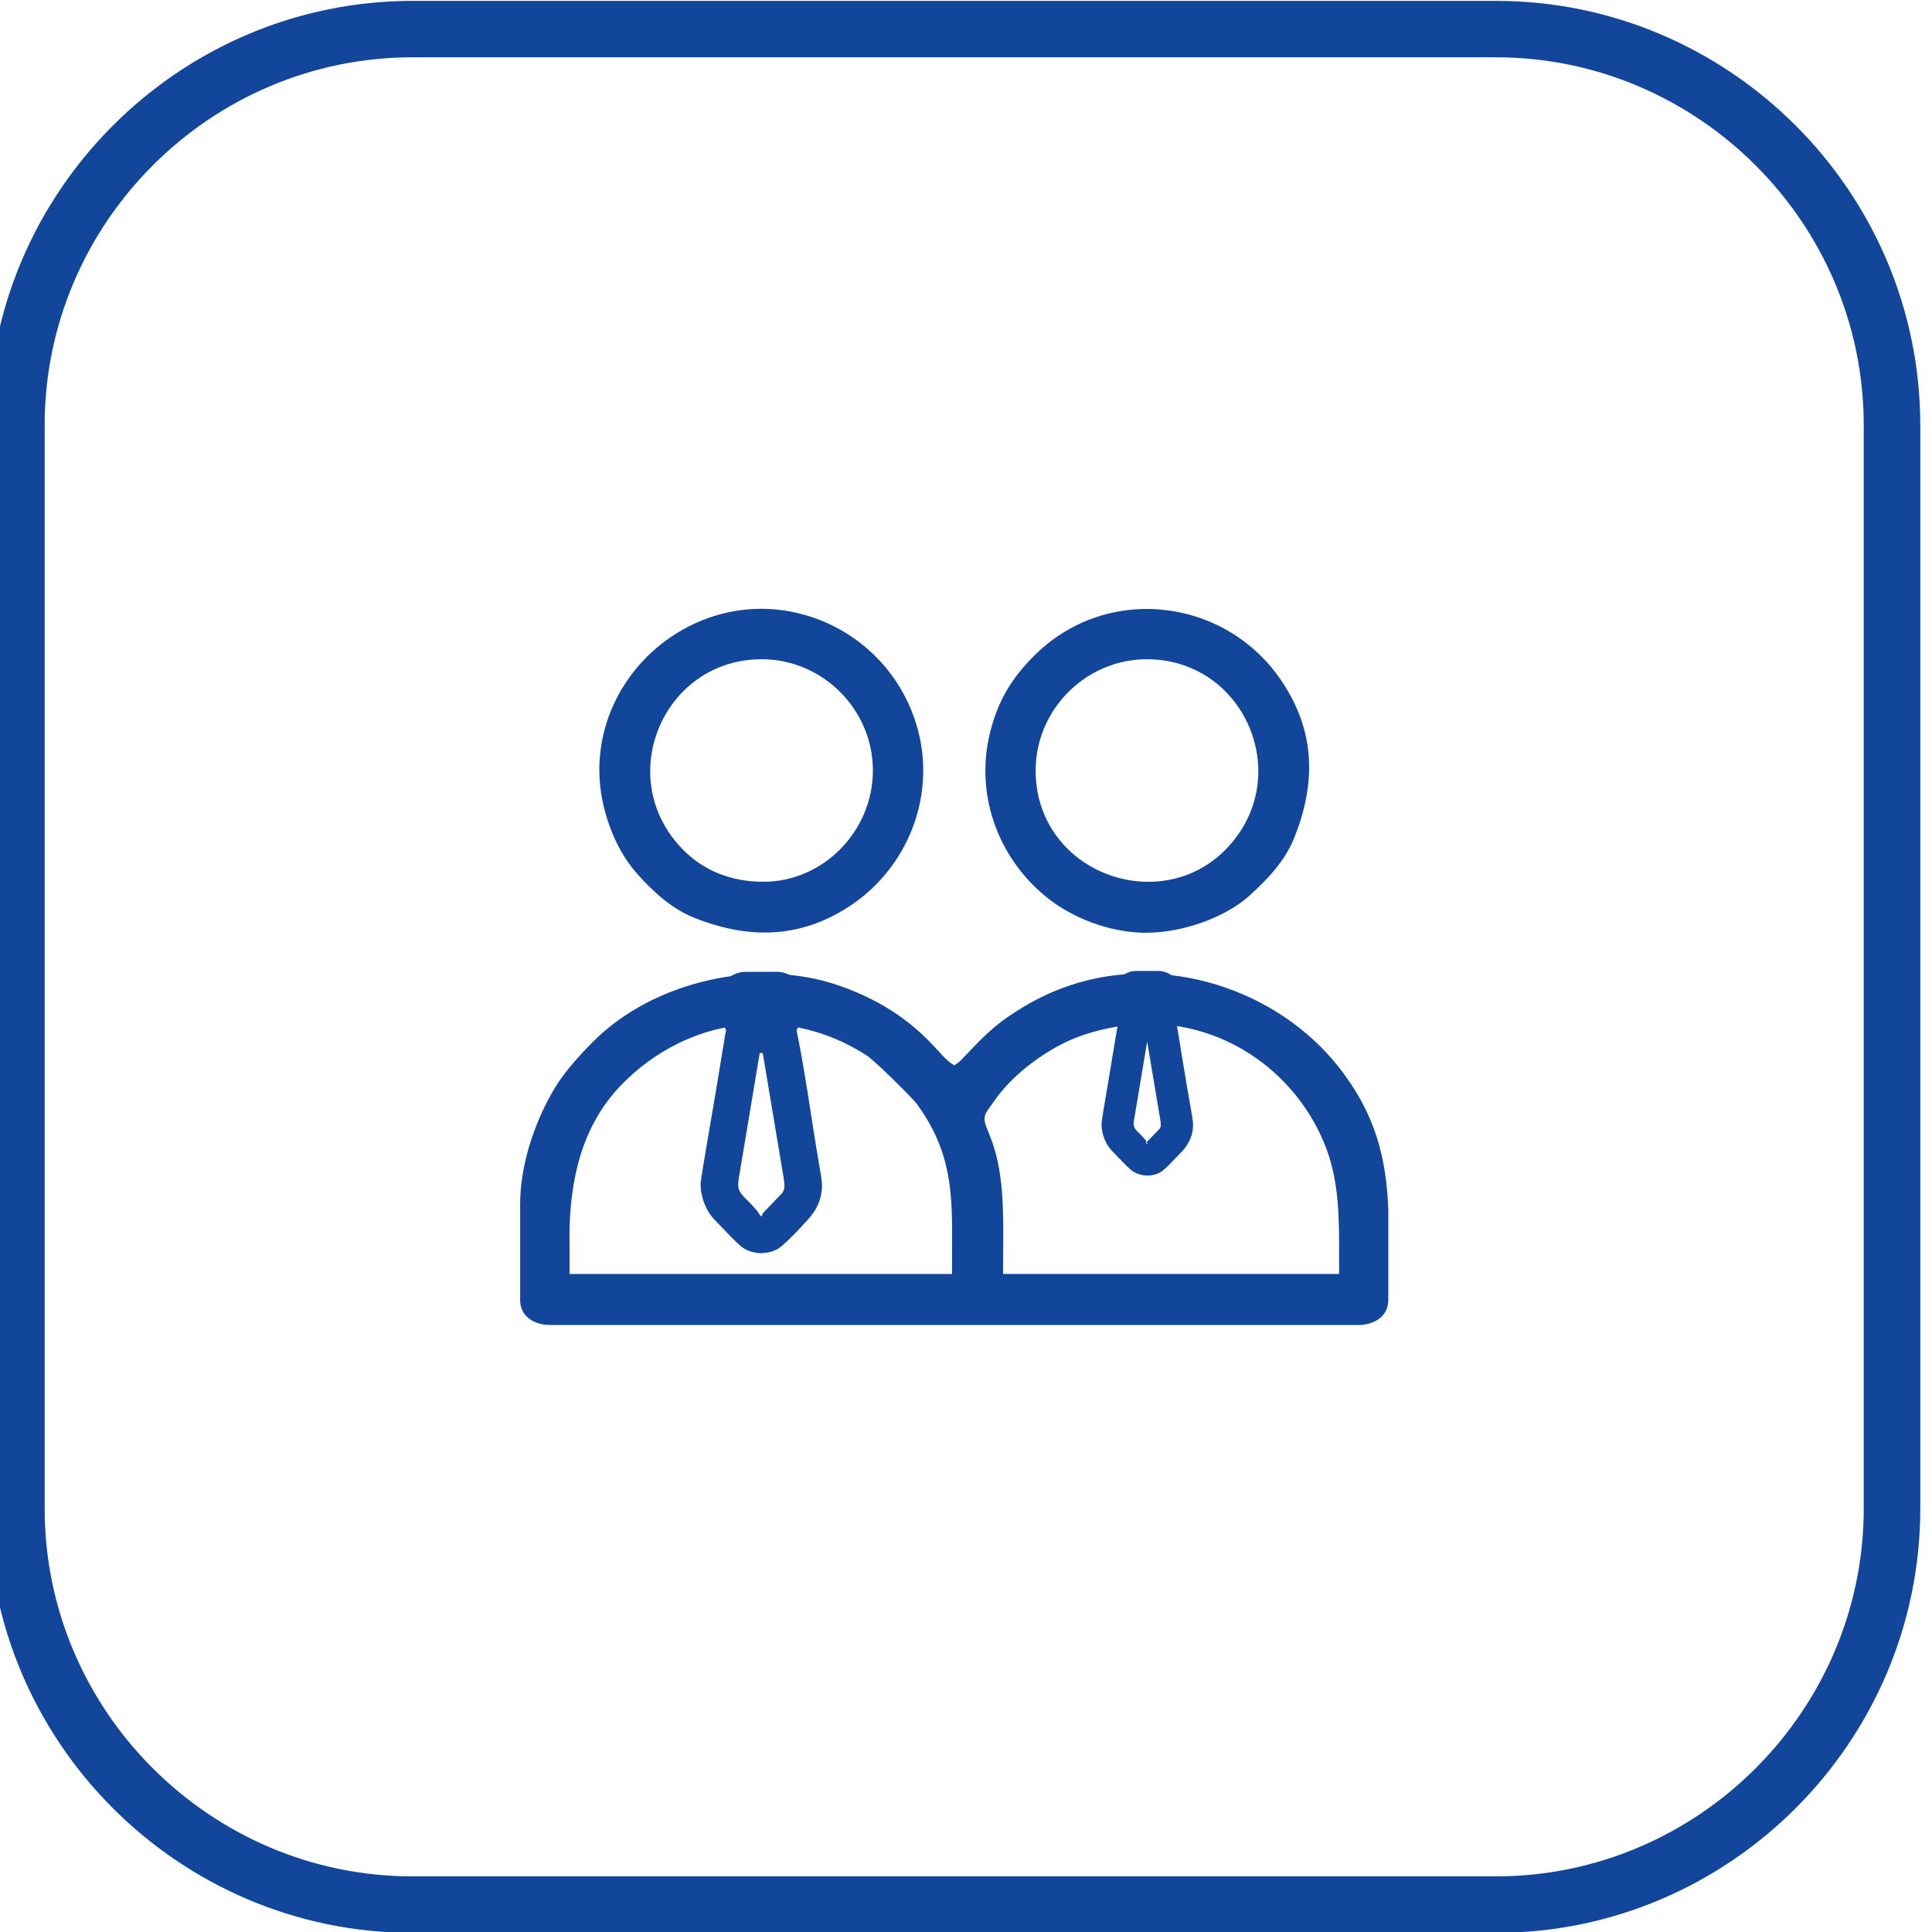
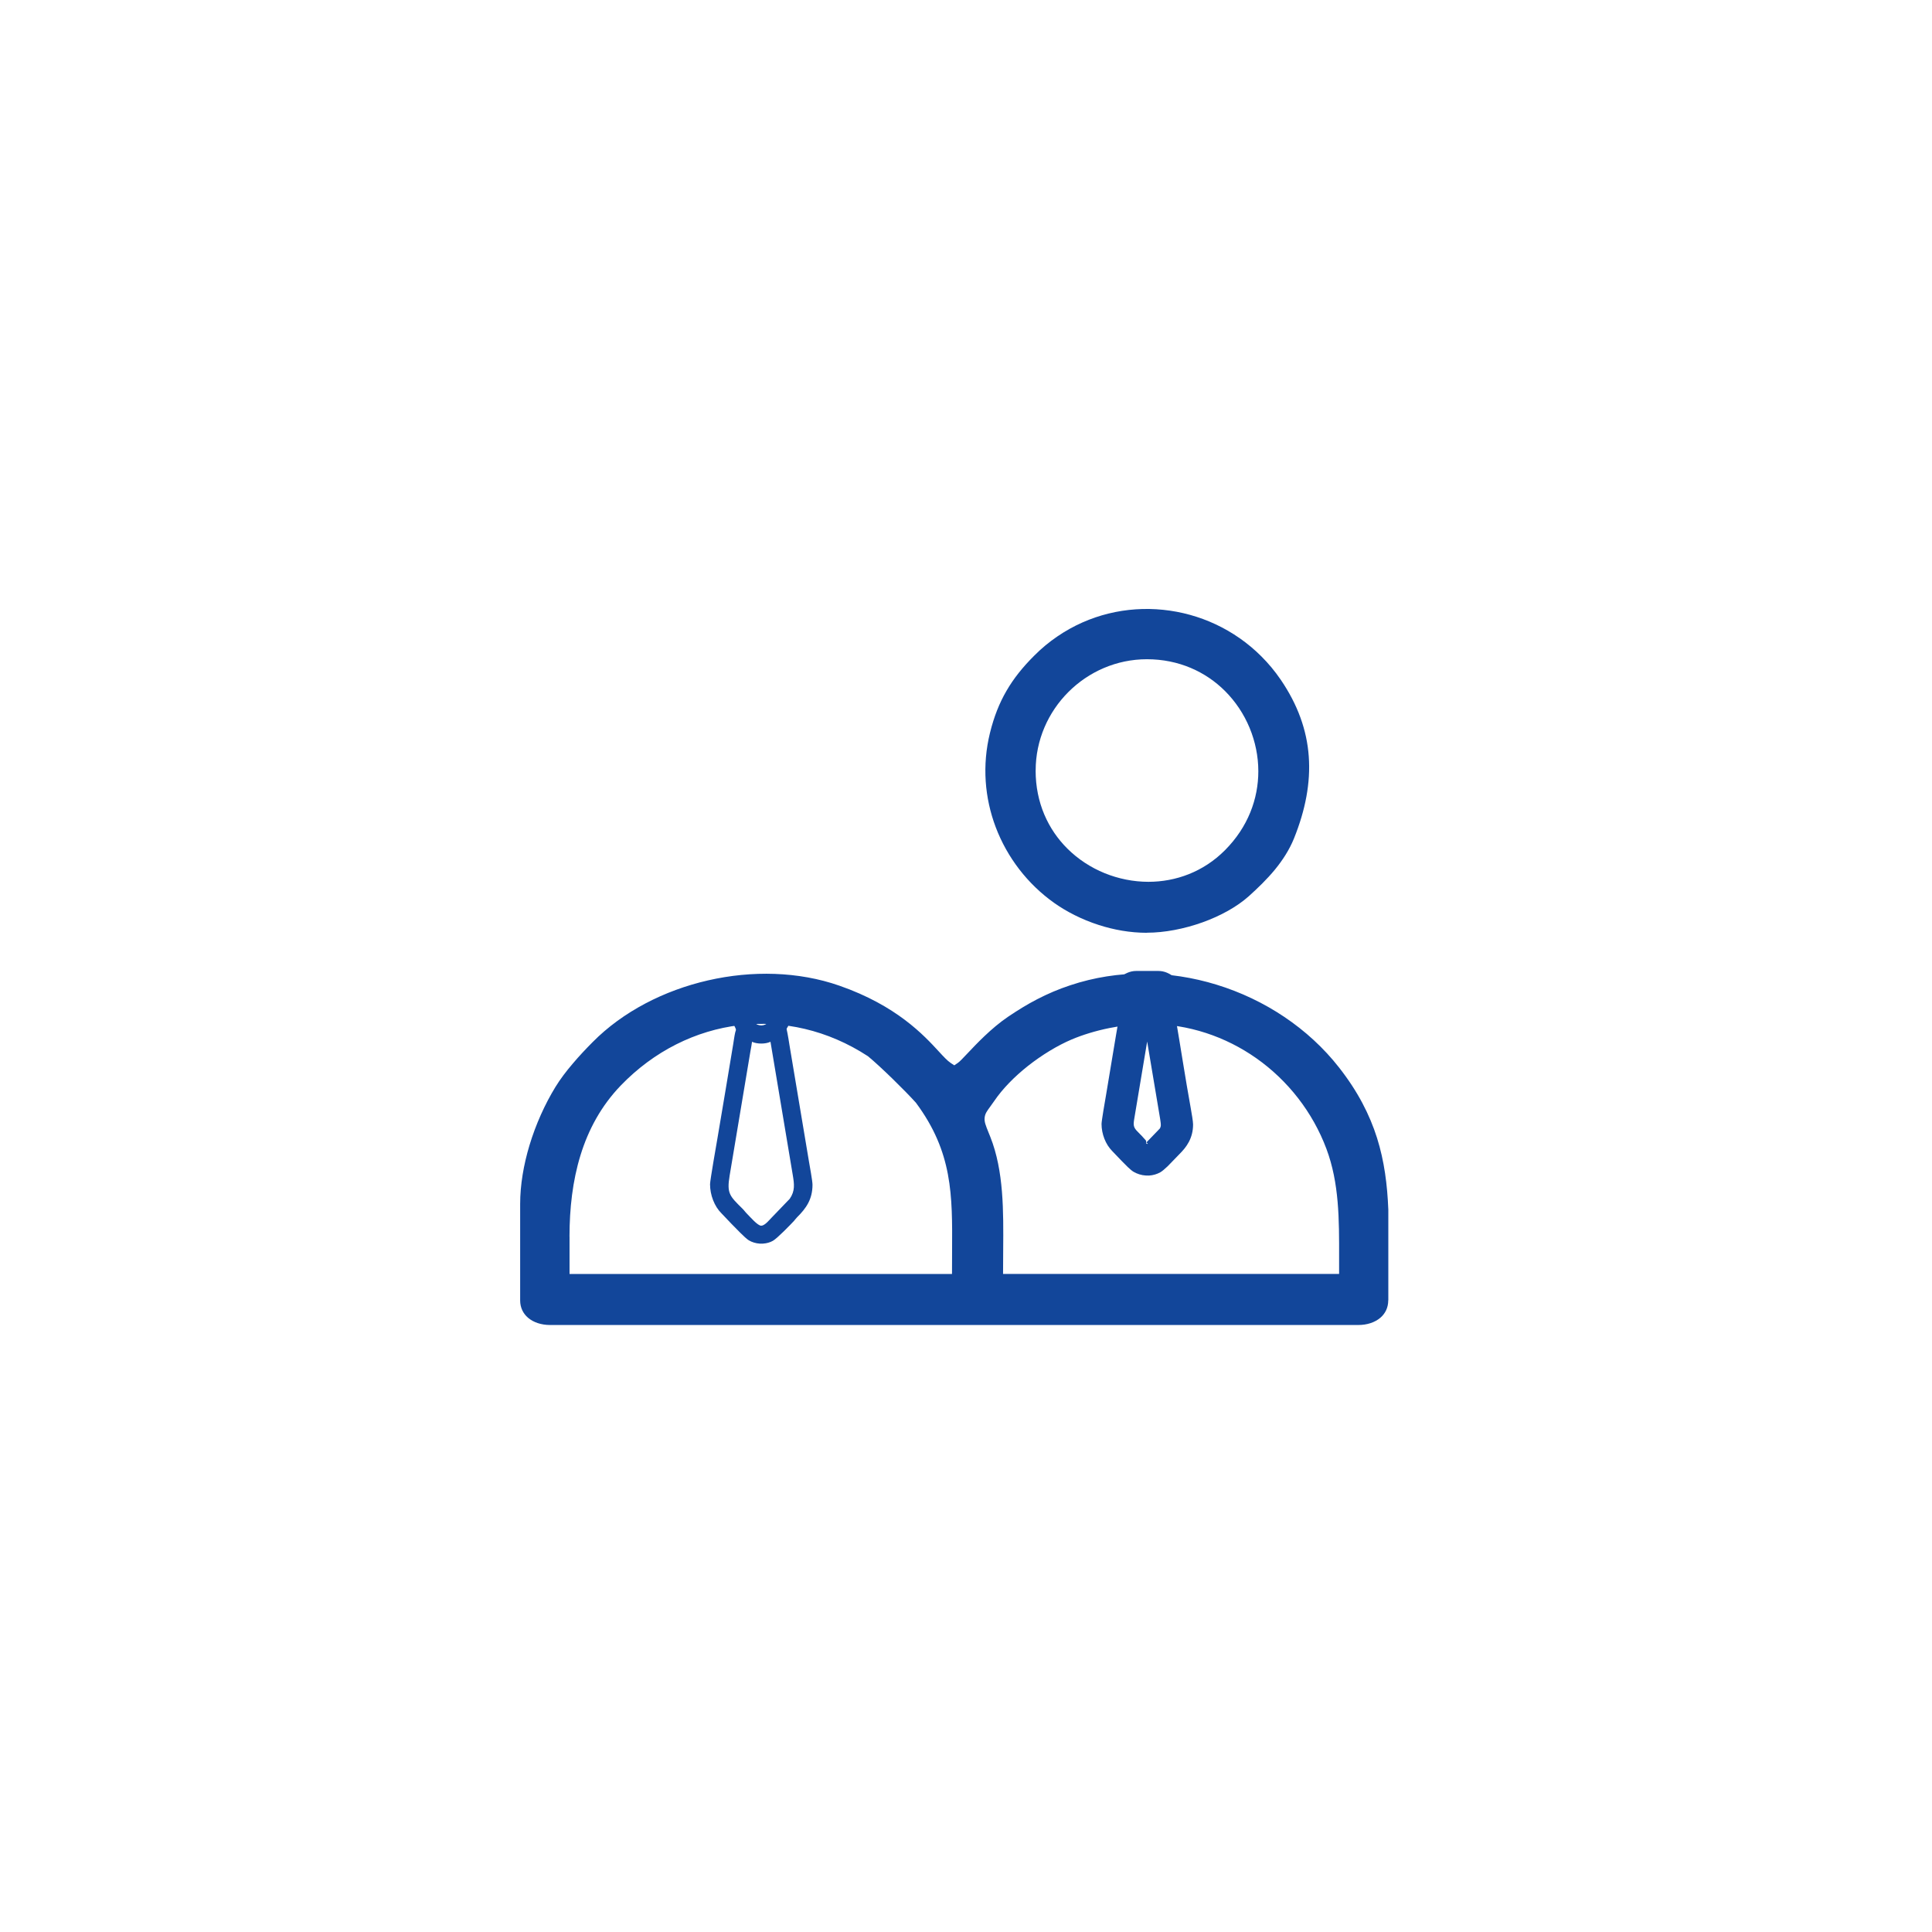
<svg xmlns="http://www.w3.org/2000/svg" xml:space="preserve" width="0.462in" height="0.462in" version="1.1" style="shape-rendering:geometricPrecision; text-rendering:geometricPrecision; image-rendering:optimizeQuality; fill-rule:evenodd; clip-rule:evenodd" viewBox="0 0 461.61 461.61">
  <defs>
    <style type="text/css">
   
    .fil1 {fill:#12469A}
    .fil0 {fill:#12469A;fill-rule:nonzero}
   
  </style>
  </defs>
  <g id="Layer_x0020_1">
-     <path class="fil0" d="M98.59 0.21l258.83 0c27.89,0 53.24,11.41 71.61,29.78 18.37,18.37 29.78,43.72 29.78,71.61l0 258.83c0,27.89 -11.41,53.24 -29.78,71.61 -18.37,18.37 -43.72,29.78 -71.61,29.78l-258.83 0c-27.89,0 -53.24,-11.41 -71.61,-29.78 -18.37,-18.37 -29.78,-43.72 -29.78,-71.61l0 -258.83c0,-27.89 11.41,-53.24 29.78,-71.61 18.37,-18.37 43.72,-29.78 71.61,-29.78zm258.81 13.48l-258.83 0c-24.17,0 -46.15,9.89 -62.07,25.83 -15.93,15.93 -25.83,37.91 -25.83,62.07l0 258.83c0,24.17 9.89,46.15 25.83,62.07 15.93,15.93 37.91,25.83 62.07,25.83l258.83 0c24.17,0 46.15,-9.89 62.07,-25.83 15.93,-15.93 25.83,-37.91 25.83,-62.07l0 -258.83c0,-24.17 -9.89,-46.15 -25.83,-62.07 -15.93,-15.93 -37.91,-25.83 -62.07,-25.83z" />
    <g id="_2182398539824">
      <path class="fil1" d="M136.07 295.47c0,-6.72 0.74,-13.32 2.62,-19.43 1.9,-6.17 4.97,-11.83 9.61,-16.66 7.95,-8.26 17.96,-13.2 28.43,-14.44 10.28,-1.22 21.02,1.13 30.66,7.43 3.03,2.5 8.78,8.14 11.44,11.09 8.79,11.84 8.73,22.03 8.65,35.39l-0.02 5.54 -91.38 0 0 -8.91zm195.64 15.21l0 -21.66c-0.24,-5.95 -0.95,-11.59 -2.7,-17.14 -1.76,-5.56 -4.58,-11.09 -9.07,-16.82 -7.32,-9.35 -17.76,-16.27 -29.3,-19.8 -11.21,-3.44 -23.46,-3.67 -34.89,0.14 -2.89,0.95 -5.47,2.07 -7.91,3.33 -2.44,1.26 -4.73,2.68 -7.01,4.22 -4,2.71 -7.61,6.55 -9.78,8.85 -1.02,1.08 -1.76,1.87 -2.22,2.18l-0.83 0.56 -0.84 -0.56c-0.81,-0.54 -1.69,-1.49 -2.83,-2.73 -3.56,-3.87 -10.09,-10.98 -23.8,-15.75 -9.74,-3.4 -20.87,-3.66 -31.35,-1.26 -10.5,2.4 -20.37,7.47 -27.56,14.73 -1.58,1.59 -3.23,3.33 -4.78,5.17 -1.54,1.8 -2.97,3.68 -4.13,5.57 -2.48,4.05 -4.68,8.88 -6.21,13.96 -1.38,4.6 -2.22,9.41 -2.22,14.01l0 23.02c0,1.75 0.73,3.16 1.87,4.14 1.31,1.12 3.19,1.74 5.25,1.74l193.17 0c2.06,0 3.94,-0.62 5.25,-1.74 1.14,-0.98 1.87,-2.39 1.87,-4.14zm-57.26 -66.04c9.55,0 18.4,3.06 25.69,8.18 7.59,5.33 13.5,12.93 16.77,21.64 3.08,8.22 3.06,16.89 3.04,26.06l-0 3.86 -80.29 0 0.03 -5.73c0.07,-9.27 0.16,-18.85 -3.07,-27l-0.42 -1.04c-0.71,-1.76 -1.05,-2.6 -0.94,-3.58 0.1,-0.94 0.52,-1.52 1.29,-2.57l1 -1.4c2,-2.95 4.86,-5.84 8.01,-8.34 3.38,-2.67 7.13,-4.94 10.53,-6.38 2.54,-1.07 5.67,-2.05 9.02,-2.72 3.02,-0.61 6.23,-0.98 9.36,-0.98z" />
-       <path class="fil1" d="M182.38 210.68c-3.93,0 -7.43,-0.69 -10.49,-1.9 -3.38,-1.33 -6.24,-3.29 -8.57,-5.64 -5.51,-5.52 -7.97,-12.28 -7.97,-18.87 0,-3.57 0.73,-7.11 2.09,-10.38 1.35,-3.26 3.35,-6.27 5.87,-8.79 4.62,-4.61 11.05,-7.59 18.66,-7.59 7.29,0 13.94,3 18.76,7.82 4.82,4.82 7.83,11.47 7.83,18.76 0,7.23 -2.97,13.89 -7.73,18.74 -4.74,4.82 -11.27,7.85 -18.44,7.85zm-39.18 -26.58c0,4.35 0.89,9.01 2.47,13.34 1.56,4.28 3.8,8.23 6.49,11.25 1.97,2.21 4.06,4.33 6.35,6.18 2.25,1.81 4.72,3.36 7.51,4.47 6.7,2.66 13.24,3.86 19.55,3.36 6.28,-0.5 12.4,-2.69 18.32,-6.8 6.35,-4.41 11.25,-10.68 14.05,-17.83 2.7,-6.91 3.46,-14.67 1.7,-22.36 -1.65,-7.21 -5.27,-13.66 -10.3,-18.73 -5,-5.04 -11.41,-8.74 -18.67,-10.48 -2.93,-0.7 -5.88,-1.04 -8.79,-1.04 -8.83,0 -17.22,3.14 -23.9,8.43 -6.69,5.29 -11.69,12.74 -13.75,21.33 -0.67,2.82 -1.04,5.8 -1.04,8.87z" />
      <path class="fil1" d="M247.45 184.09c0,-7.28 3,-13.93 7.82,-18.75 4.83,-4.83 11.48,-7.83 18.76,-7.83 7.61,0 14.04,2.98 18.66,7.59 2.52,2.52 4.51,5.52 5.87,8.79 1.35,3.26 2.09,6.8 2.09,10.38 0,6.59 -2.46,13.34 -7.97,18.87 -5.16,5.18 -11.75,7.55 -18.29,7.55 -3.57,0 -7.15,-0.72 -10.45,-2.06 -3.3,-1.34 -6.37,-3.34 -8.93,-5.89 -4.58,-4.57 -7.57,-10.93 -7.57,-18.65zm26.58 38.76c4.21,0 8.92,-0.91 13.3,-2.48 4.26,-1.53 8.21,-3.7 11.08,-6.27 2.17,-1.96 4.34,-4.06 6.21,-6.33 1.84,-2.25 3.44,-4.71 4.55,-7.44 2.74,-6.8 3.99,-13.31 3.53,-19.61 -0.45,-6.26 -2.62,-12.34 -6.69,-18.31 -1.4,-2.05 -2.96,-3.92 -4.64,-5.59 -6.43,-6.43 -14.8,-10.24 -23.46,-11.12 -8.65,-0.89 -17.61,1.13 -25.26,6.35 -1.96,1.33 -3.85,2.89 -5.59,4.65 -2.69,2.69 -4.86,5.38 -6.57,8.34 -1.72,2.95 -3,6.2 -3.95,10.04 -1.92,7.77 -1.27,15.57 1.36,22.54 2.74,7.25 7.63,13.62 14,18.13 2.81,1.99 6.49,3.93 10.68,5.27 3.52,1.13 7.41,1.85 11.47,1.85z" />
      <path class="fil1" d="M181.89 292.86c-0.87,0 -2.58,-2.03 -3.46,-2.91 -0.42,-0.42 -0.6,-0.74 -1.04,-1.17 -3.09,-3.05 -3.76,-3.65 -3.06,-7.89l4.98 -29.78c0.11,-0.67 0.31,-1.56 0.37,-2.2 1.19,0.57 3.22,0.57 4.41,0l5.33 31.87c0.35,2.11 0.58,3.76 -0.73,5.65l-4.32 4.49c-0.53,0.53 -1.63,1.93 -2.48,1.93zm0.44 4.28l-0.79 0c-0.94,-0.06 -1.86,-0.33 -2.64,-0.8 -0.93,-0.57 -3.17,-2.98 -4.14,-3.94l-2.39 -2.51c-1.67,-1.65 -2.72,-4.35 -2.72,-6.94 0,-0.93 1.61,-10.04 1.8,-11.17 0.63,-3.75 1.26,-7.41 1.87,-11.1 0.61,-3.71 1.23,-7.39 1.85,-11.12 0.15,-0.87 0.28,-1.95 0.48,-2.83 0.15,-0.65 0.32,-0.57 0.04,-1.15 -0.88,-1.8 -0.7,-1.59 -1.35,-3.56 -0.6,-1.8 -0.66,-1.54 -0.66,-3.38 0,-2.21 2.18,-4.16 4.41,-4.16l7.59 0c2.22,0 4.41,1.95 4.41,4.16 0,1.87 -0.07,1.64 -0.69,3.47 -0.28,0.85 -0.5,1.66 -0.83,2.47 -0.69,1.74 -0.76,0.56 -0.41,2.34 0.17,0.82 0.31,1.84 0.46,2.73l4.65 27.78c0.19,1.16 0.86,4.72 0.86,5.63 0,3.52 -1.53,5.64 -3.7,7.8 -0.34,0.34 -0.43,0.53 -0.73,0.86 -0.82,0.89 -4.01,4.17 -5.04,4.75 -0.69,0.39 -1.5,0.61 -2.32,0.66zm-0.44 -52.14c-1.37,0 -2.37,-1.17 -2.74,-2.28 -0.26,-0.76 -1.16,-3.18 -1.18,-3.84 1,-0.23 6.84,-0.23 7.83,0 -0.07,0.87 -0.87,2.93 -1.18,3.84 -0.37,1.1 -1.37,2.28 -2.74,2.28z" />
-       <path class="fil0" d="M180.63 288.99c0.64,0.67 0.99,1.6 1.26,1.6 0.28,0 0.17,-0.5 0.47,-0.82l4.54 -4.73c0.34,-0.52 0.49,-1.01 0.52,-1.49 0.05,-0.67 -0.08,-1.48 -0.23,-2.39l-4.95 -29.56 -0.72 0 -4.96 29.67c-0.51,3.02 -0.01,3.53 2.26,5.77 0.61,0.59 1.2,1.32 1.8,1.95zm-2.48 -43.3l0.4 0.19 -0.49 -0.54 0.09 0.35zm7.07 0.2l0.48 -0.23 0.06 -0.37 -0.54 0.59zm-2.88 53.52l-0.93 -0.01c-0.62,-0.04 -1.26,-0.16 -1.89,-0.34 -0.63,-0.19 -1.24,-0.45 -1.78,-0.78 -0.96,-0.59 -2.65,-2.31 -3.83,-3.54l-3.16 -3.29c-1.04,-1.05 -1.88,-2.41 -2.45,-3.87 -0.57,-1.46 -0.9,-3.07 -0.9,-4.65 0,-0.94 1.11,-7.34 1.61,-10.26 1.39,-8.09 2.76,-16.2 4.07,-24.3 0.09,-0.65 0.2,-1.37 0.39,-2.16l0.01 -0.07c-0.53,-1.11 -0.63,-1.43 -0.89,-2.27l-0.65 -1.96c-0.44,-1.28 -0.5,-1.44 -0.5,-3.29 0,-1.75 0.82,-3.36 2.05,-4.52 1.22,-1.15 2.91,-1.9 4.62,-1.9l7.59 0c1.71,0 3.39,0.75 4.62,1.9 1.23,1.17 2.05,2.78 2.05,4.52 0,1.88 -0.07,2.08 -0.52,3.35l-1.17 3.44 -0.35 0.78c2.14,10.38 3.52,21.29 5.34,31.79 0.28,1.61 0.73,4.16 0.73,5.07 0,2.15 -0.49,3.91 -1.3,5.46 -0.79,1.49 -1.85,2.72 -3.07,3.94l-0.67 0.78c-0.53,0.58 -2,2.1 -3.26,3.3 -0.89,0.83 -1.75,1.58 -2.34,1.91 -0.51,0.28 -1.05,0.5 -1.58,0.65 -0.55,0.15 -1.13,0.25 -1.71,0.29l-0.13 0.01zm-0.61 -56.75l0.17 0.09 0.17 -0.09c0.2,-0.16 0.35,-0.41 0.43,-0.65l0.37 -1.02 -1.92 0 0.36 1.04c0.08,0.23 0.23,0.48 0.43,0.64z" />
      <path class="fil1" d="M274.1 275.57c-0.61,0 -1.83,-1.44 -2.45,-2.06 -0.3,-0.29 -0.43,-0.52 -0.73,-0.82 -2.19,-2.16 -2.67,-2.58 -2.17,-5.59l3.53 -21.07c0.08,-0.47 0.22,-1.1 0.26,-1.56 0.84,0.41 2.28,0.41 3.12,0l3.78 22.56c0.25,1.49 0.41,2.66 -0.52,4l-3.06 3.18c-0.37,0.37 -1.15,1.37 -1.76,1.37zm0.31 3.03l-0.56 0c-0.66,-0.04 -1.32,-0.23 -1.87,-0.57 -0.66,-0.4 -2.24,-2.11 -2.93,-2.79l-1.69 -1.78c-1.18,-1.17 -1.93,-3.08 -1.93,-4.92 0,-0.66 1.14,-7.11 1.28,-7.91 0.44,-2.66 0.89,-5.25 1.32,-7.86 0.44,-2.63 0.87,-5.23 1.31,-7.87 0.1,-0.62 0.2,-1.39 0.34,-2 0.11,-0.46 0.23,-0.41 0.03,-0.81 -0.62,-1.28 -0.5,-1.12 -0.96,-2.52 -0.43,-1.28 -0.46,-1.09 -0.46,-2.39 0,-1.56 1.54,-2.94 3.12,-2.94l5.37 0c1.58,0 3.12,1.38 3.12,2.94 0,1.32 -0.06,1.16 -0.49,2.46 -0.2,0.6 -0.36,1.17 -0.59,1.75 -0.49,1.23 -0.54,0.39 -0.29,1.66 0.11,0.58 0.22,1.3 0.32,1.93l3.29 19.67c0.13,0.82 0.61,3.34 0.61,3.98 0,2.5 -1.09,3.99 -2.62,5.52 -0.24,0.24 -0.3,0.37 -0.52,0.61 -0.58,0.63 -2.83,2.95 -3.56,3.37 -0.49,0.28 -1.06,0.43 -1.65,0.47zm-0.31 -36.91c-0.97,0 -1.67,-0.83 -1.94,-1.61 -0.19,-0.54 -0.82,-2.25 -0.83,-2.72 0.7,-0.17 4.84,-0.17 5.54,0 -0.05,0.62 -0.61,2.07 -0.83,2.72 -0.27,0.78 -0.97,1.61 -1.94,1.61z" />
      <path class="fil0" d="M273.69 272.37c0.37,0.39 -0.06,0.93 0.41,0.93 0.5,0 -0.28,-0.22 -0.15,-0.38l3.18 -3.3c0.14,-0.24 0.21,-0.47 0.22,-0.69 0.02,-0.4 -0.06,-0.94 -0.15,-1.54l-3.11 -18.54 -3.11 18.62c-0.3,1.81 0.01,2.12 1.42,3.52 0.43,0.39 0.85,0.94 1.28,1.38zm0.73 8.5l-0.7 -0.01c-0.5,-0.03 -1.02,-0.13 -1.5,-0.28 -0.5,-0.15 -0.96,-0.36 -1.39,-0.61 -0.77,-0.46 -1.95,-1.69 -2.8,-2.56l-2.29 -2.39c-0.79,-0.8 -1.44,-1.83 -1.87,-2.94 -0.43,-1.1 -0.68,-2.33 -0.68,-3.53 0,-0.71 0.79,-5.28 1.15,-7.36 1.06,-6.19 2.03,-12.43 3.13,-18.61 -0.32,-0.69 -0.4,-0.93 -0.58,-1.5l-0.44 -1.33c-0.35,-1 -0.39,-1.13 -0.39,-2.56 0,-1.42 0.67,-2.74 1.65,-3.67 0.98,-0.93 2.35,-1.53 3.73,-1.53l5.37 0c1.38,0 2.74,0.6 3.72,1.52 1.01,0.95 1.67,2.27 1.67,3.69 0,1.44 -0.06,1.62 -0.41,2.59 -0.32,0.94 -0.61,1.95 -1,2.85 1.28,7.4 2.39,14.85 3.73,22.22 0.2,1.15 0.54,3.07 0.54,3.79 0,1.64 -0.38,2.98 -1,4.17 -0.59,1.13 -1.38,2.05 -2.28,2.95l-2.79 2.88c-0.67,0.63 -1.32,1.2 -1.79,1.46 -0.4,0.22 -0.82,0.39 -1.26,0.52 -0.44,0.13 -0.91,0.21 -1.36,0.24l-0.13 0.01z" />
    </g>
  </g>
</svg>